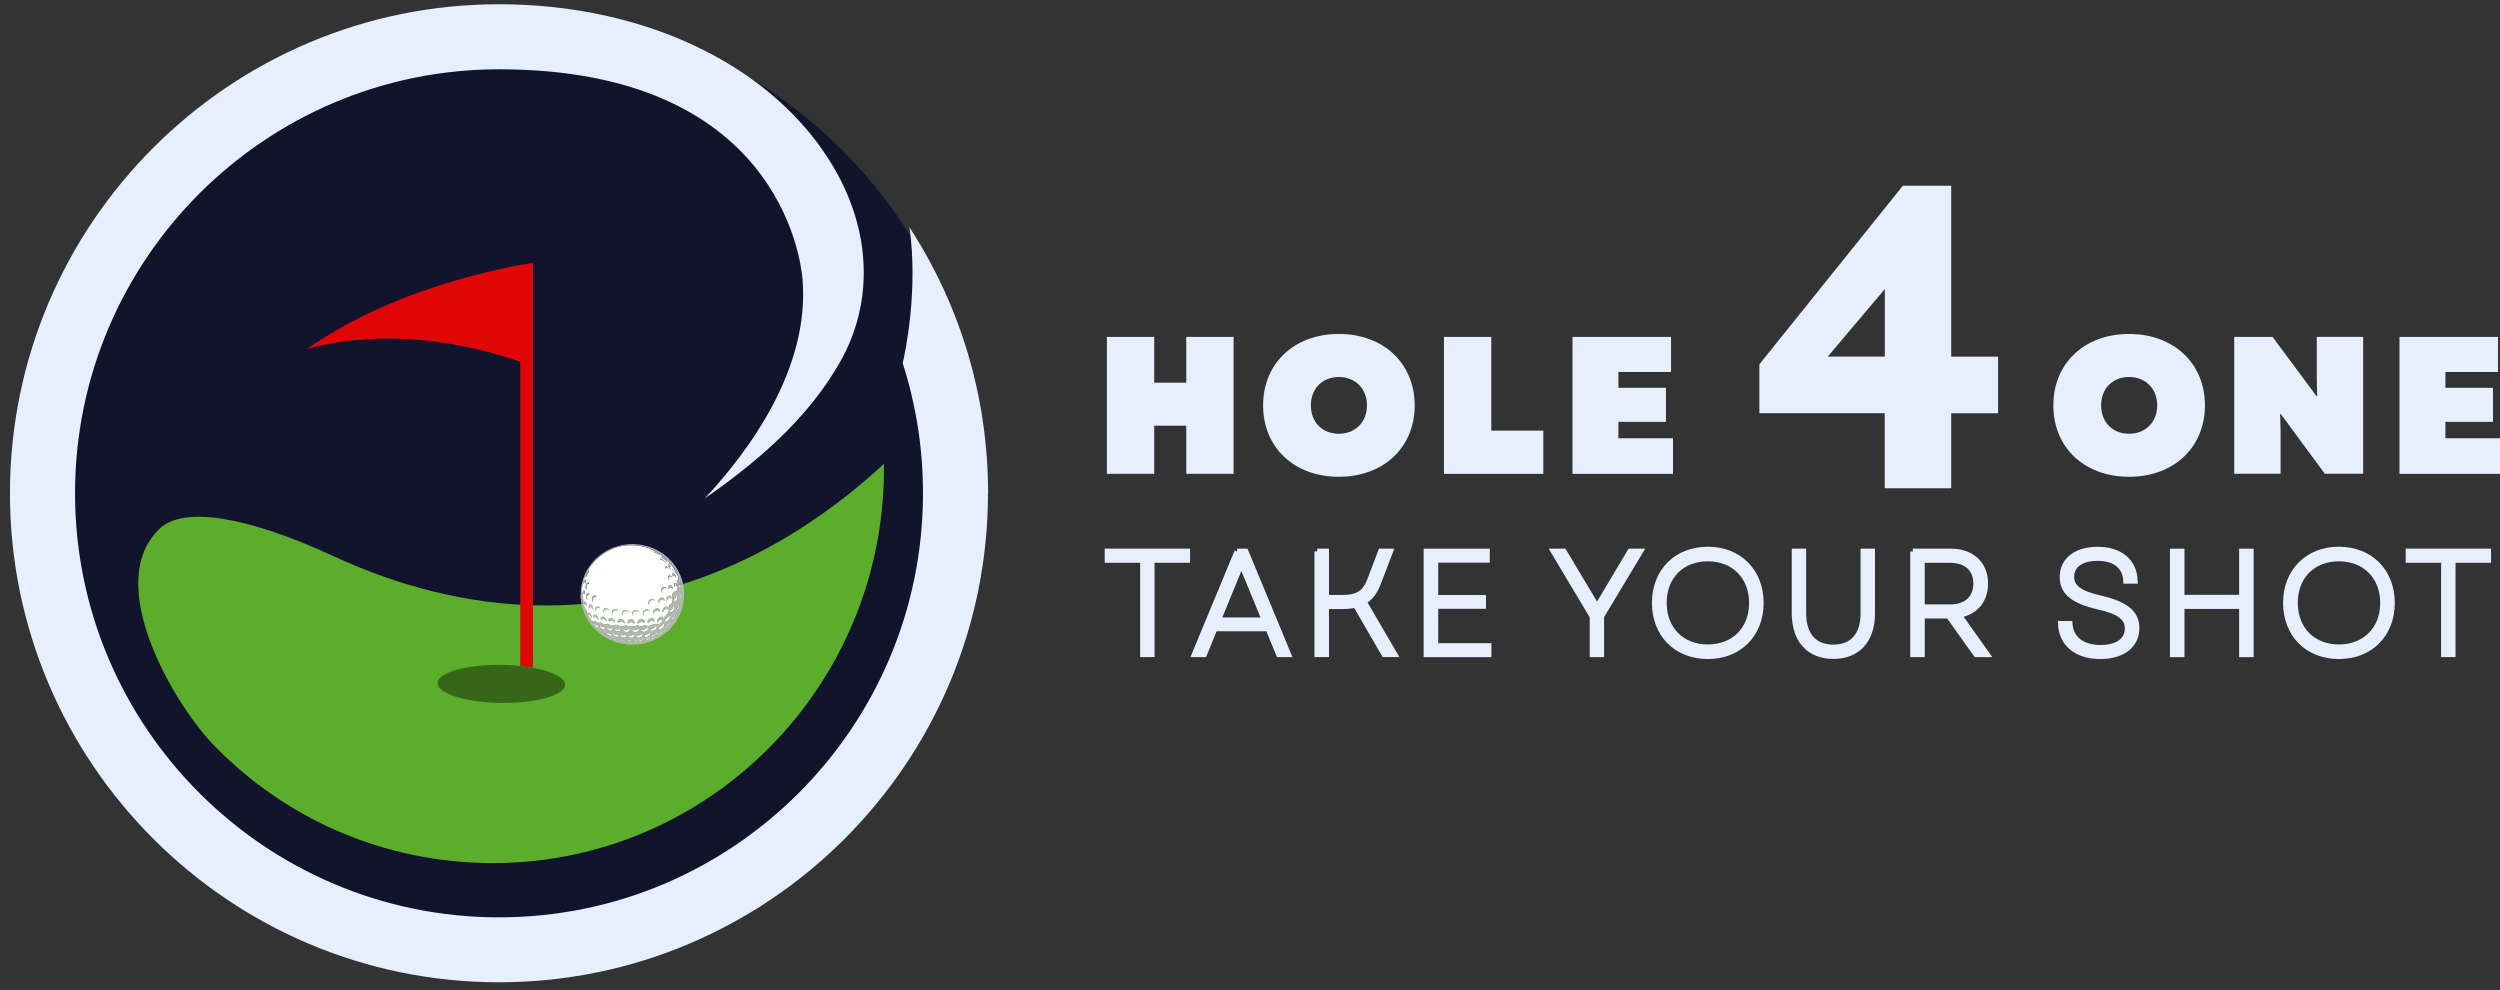
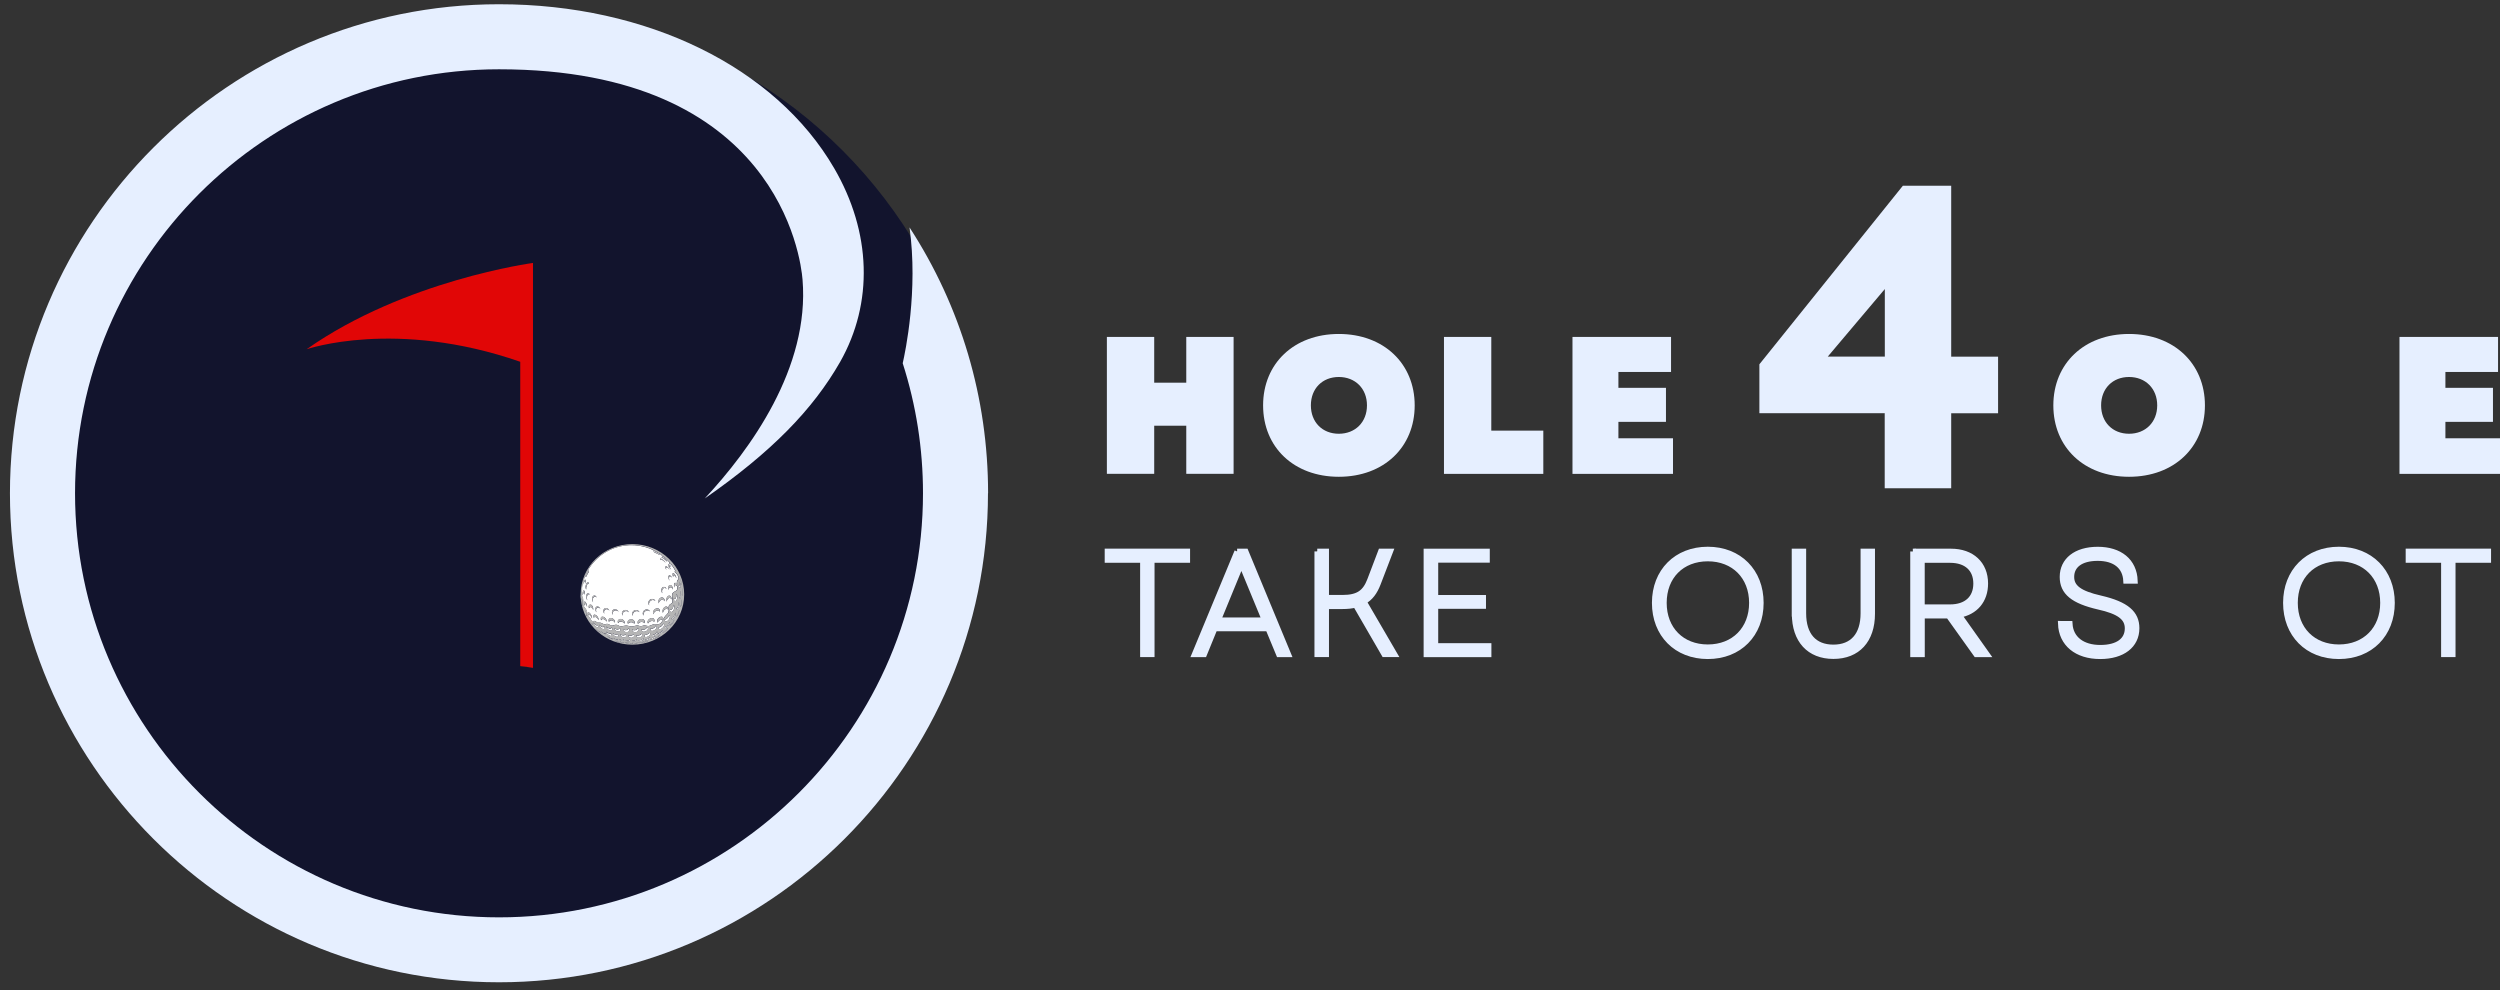
<svg xmlns="http://www.w3.org/2000/svg" id="Laag_2" viewBox="0 0 447.43 177.23">
  <rect x="0" y="0" width="447.43" height="177.23" fill="#333333" stroke="none" />
  <defs>
    <style>.cls-1{fill:#5bad2b;}.cls-2{fill:#fff;}.cls-3{clip-path:url(#clippath-1);}.cls-4{fill:#366617;}.cls-5{fill:#12142d;}.cls-6{clip-path:url(#clippath);}.cls-7{fill:none;}.cls-8{stroke:#e6efff;stroke-miterlimit:10;}.cls-8,.cls-9{fill:#e6efff;}.cls-10{fill:#b5b5b5;}.cls-11{fill:#e10606;}</style>
    <clipPath id="clippath">
      <rect class="cls-7" x="104" y="96.8" width="18.45" height="18.58" />
    </clipPath>
    <clipPath id="clippath-1">
      <rect class="cls-7" x="103.86" y="96.8" width="18.59" height="18.58" />
    </clipPath>
  </defs>
  <g id="Laag_1-2">
    <g>
      <circle class="cls-5" cx="89.3" cy="88.28" r="86.86" />
-       <path class="cls-1" d="M158.2,83.01c0,.29,.01,.58,.01,.87,0,6.48-.87,12.76-2.49,18.72-1.94,7.13-4.96,13.81-8.87,19.84-12.5,19.28-34.1,32.03-58.65,32.03-19.69,0-37.54-8.14-50.2-21.38-6.58-6.89-19.82-28.66-9.39-38.51,4.18-3.95,15.35-2.31,31.09,4.96,34.08,15.75,61.77,7.5,78.99-2.2,8.11-4.57,14.67-9.82,19.51-14.33" />
      <rect class="cls-7" width="177.23" height="177.23" />
      <path class="cls-9" d="M176.82,88.28c0,48.25-39.27,87.52-87.52,87.52S1.78,136.53,1.78,88.28,41.05,.76,89.3,.76c26.49,0,49.47,11.25,59.99,29.34,6.68,11.47,7.05,24.12,1.07,34.67-4.9,8.58-12.36,16.19-24.23,24.44,8.14-8.73,18.81-23.4,17.5-39.18-.3-3.85-4.55-37.63-54.33-37.63C47.45,12.4,13.43,46.44,13.43,88.28s34.02,75.9,75.88,75.9,75.88-34.04,75.88-75.9c0-7.94-1.22-15.76-3.63-23.27,.46-2,2.79-13.04,1.22-24.31,9.21,14.17,14.06,30.52,14.06,47.58Z" />
      <g>
        <path class="cls-11" d="M95.39,47.06s-22.92,3.06-40.52,15.45c0,0,15.9-5.53,38.24,2.24v54.46c.8,.08,1.57,.19,2.28,.32V47.06Z" />
-         <path class="cls-4" d="M95.39,119.53h0c-.7-.12-1.47-.23-2.28-.31v-.02c-1.06-.11-2.17-.19-3.34-.21-6.3-.08-11.43,1.38-11.45,3.26-.02,1.88,5.07,3.47,11.36,3.55,6.3,.08,11.43-1.38,11.46-3.26,.02-1.27-2.31-2.39-5.74-3.02Z" />
        <path class="cls-4" d="M95.39,119.55h0c-.72-.15-1.48-.25-2.28-.34v.02c.81,.08,1.58,.19,2.28,.32Z" />
      </g>
      <g>
        <g class="cls-6">
          <path class="cls-2" d="M105.88,111.09c.19,.15,.48-.05,.69,.09,.36,.22,.19,.3,.63,.26,.38-.03,.45,.09,.77,.23,.31,.13,.44-.04,.74-.02,.27,.02,.45,.24,.68,.3,.3,.07,.52-.12,.81-.14,.27-.02,.4,.12,.62,.21,.55,.21,1.02-.2,1.57-.02,.65,.21,.89,.09,1.51-.05,.31-.07,.34,.04,.61,.1s.42-.04,.67-.1c.28-.05,.4,.02,.65,.07,.58,.14,.96-.44,1.52-.31,.72,.15,1.02-.24,1.28-.73-.07-.06-.18-.1-.33-.07-.28,.07-.48,.24-.61,.51-.02-.02-.04-.05-.06-.08-.15-.29,.15-.85,.64-.96,.41-.06,.48,.27,.39,.52,0,.02,0,.02-.02,.04,.07-.13,.15-.27,.22-.41,.33-.6,.87-.66,.81-1.45-.02-.33-.09-.63,.19-.88,.28-.23,.45-.14,.49-.58,.03-.46-.25-1.02,.02-1.46,.16-.27,.48-.28,.68-.48,.05-.05,.09-.1,.12-.18,.06-.15,.07-.29,.06-.45-.1-.21-.24-.39-.4-.32-.1,.08-.15,.24-.15,.42-.1-.31-.1-.7,.08-.83,.16-.07,.31,.12,.4,.35-.04-.25-.06-.49,.03-.73,.06-.17,.18-.19,.23-.34,.02-.06,.02-.14,.02-.21-.06-.15-.11-.28-.17-.43-.15-.28-.36-.53-.42-.44,0,.02,0,.06,0,.08-.07-.18-.12-.34-.1-.41,.04-.05,.11,0,.19,.1-.25-.48-.56-.94-.9-1.37-.07-.06-.13-.07-.14-.04,0,.06,.1,.22,.22,.38-.2-.23-.39-.5-.39-.6,0-.03,.05-.02,.11,.02-.17-.19-.36-.39-.54-.56-.18-.18-.36-.34-.56-.5-.07-.03-.11-.05-.11-.02,.02,.05,.11,.14,.24,.25-.23-.19-.46-.39-.49-.45,0-.02,.03-.02,.09,0-.17-.12-.33-.24-.5-.35-.08,0-.49-.2-.8-.37,.29,.14,.62,.28,.65,.29-.13-.08-.26-.15-.4-.23-.18-.09-.37-.17-.56-.25h-.04v-.02s.18,.03,.34,.1c-1.11-.56-2.28-.89-3.53-.98-1.24-.09-2.45,.07-3.63,.48-1.49,.55-2.76,1.41-3.79,2.6s-1.7,2.54-2,4.07c-.03,.16-.06,.32-.07,.48,.02,.21,.02,.41,0,.61,0-.1,0-.19-.02-.27h0c-.02,.22-.03,.45-.03,.68,0,.12,0,.24,0,.36,.55,.61,0,1.61,.61,2.23,.46,.48,.31,1.24,.83,1.69,.19,.16,.19,.45,.32,.57Zm1.25-.1c-.1-.23-.28-.47-.53-.56-.04-.02-.09-.02-.13-.02-.1,.02-.16,.08-.18,.18-.13-.28-.11-.56,.11-.59,.04,0,.08,0,.12,.02,.35,.12,.56,.52,.61,.77,.02,.06,.02,.13,0,.2Zm10,.19s-.03,.07-.05,.11c-.08-.1-.23-.17-.45-.15-.32,.06-.54,.24-.64,.44-.02-.02-.04-.04-.05-.06-.15-.29,.09-.8,.66-.89,.48-.04,.59,.3,.52,.55Zm.98-1.7v.02c-.09-.15-.24-.24-.49-.22-.36,.07-.58,.29-.65,.65-.22-.35,.03-.95,.58-1.06,.47-.05,.61,.33,.56,.61Zm.33-2.14c-.32,.08-.5,.36-.53,.65-.18-.37-.02-.94,.46-1.06,.44-.06,.61,.36,.6,.63,0,.02,0,.05,0,.06-.08-.18-.25-.31-.52-.28Zm.11-1.17c-.29-.33-.26-.99,.19-1.13,.28-.05,.48,.15,.57,.37-.11-.13-.26-.21-.45-.18-.37,.11-.45,.59-.31,.94Zm1.04,2.96c-.07-.12-.19-.19-.38-.16-.31,.1-.52,.41-.56,.71-.2-.32,.02-.98,.49-1.12,.38-.06,.49,.29,.45,.57Zm.6-1.85c-.07-.17-.22-.3-.44-.25-.26,.09-.4,.37-.41,.66-.16-.36-.04-.94,.35-1.08,.35-.07,.5,.31,.51,.61,0,.02,0,.04,0,.06Zm.25-1.76c-.09-.23-.27-.46-.51-.4-.18,.08-.25,.27-.26,.49-.13-.33-.09-.78,.19-.9,.3-.08,.51,.28,.56,.56,.02,.08,.02,.16,.02,.24Zm-.02-2.93c.14-.08,.38,.19,.52,.48,.06,.14,.11,.27,.13,.42-.14-.29-.37-.55-.51-.47-.06,.05-.06,.14-.06,.25-.13-.27-.19-.57-.08-.69Zm-.56,.58c-.2,.12-.16,.49,0,.79-.23-.31-.36-.84-.11-.98,.22-.06,.44,.19,.56,.44-.13-.17-.29-.29-.44-.24Zm-.28-2.15c.1-.07,.4,.19,.57,.42,0,0,0,.02,.02,.02-.13-.1-.25-.18-.31-.13-.06,.1,.1,.38,.28,.62-.27-.23-.65-.77-.56-.93Zm.19,.8s.06,.1,.09,.15c-.16-.22-.44-.48-.61-.41-.1,.07-.06,.27,.06,.48-.19-.27-.31-.57-.18-.67,.19-.07,.49,.23,.65,.45Zm-1.37-2.13c.06-.06,.37,.12,.62,.33,.27,.22,.44,.47,.39,.51-.11-.11-.23-.23-.35-.32-.27-.23-.53-.4-.56-.36-.06-.07-.1-.13-.1-.16Zm-.26,.3v-.02c.11-.06,.45,.15,.69,.37,.12,.1,.22,.23,.29,.38-.06-.06-.11-.13-.18-.19-.23-.22-.56-.43-.67-.37l-.02,.02s0,.06,0,.08c-.1-.12-.15-.23-.12-.27Zm-1.12-1.28c.15,.08,.71,.39,.98,.5,.08,.06,.11,.12,.08,.13-.02,0-.04,0-.06-.02-.1-.07-.21-.14-.32-.19-.15-.08-.31-.15-.48-.21-.16-.1-.28-.19-.29-.22,0-.02,.04,0,.1,0Zm-.35,8.48c.33-.02,.54,.15,.63,.38-.12-.12-.29-.2-.52-.19-.23,.04-.4,.15-.52,.36-.12,.19-.14,.4-.06,.61h0c-.33-.38-.15-1.07,.46-1.16Zm-.95,1.88c.35,0,.53,.17,.61,.37-.1-.11-.26-.19-.48-.18-.55,.07-.77,.56-.65,.9-.02-.02-.04-.03-.06-.06-.23-.33-.04-.96,.58-1.04Zm-.34,2.3c0,.06-.03,.11-.06,.17-.09-.13-.25-.23-.52-.23-.3,.03-.5,.18-.6,.35,0,0-.02-.02-.02-.03-.18-.29,.02-.79,.61-.85,.5,0,.65,.34,.6,.58h0Zm-1.55-2.19c.35,0,.54,.19,.62,.4-.11-.12-.27-.21-.5-.21-.52,.03-.78,.49-.65,.86-.02-.02-.02-.03-.04-.05-.27-.38-.03-.96,.56-1Zm-.24,2.28c-.02,.06-.03,.13-.07,.19-.09-.15-.27-.27-.56-.29-.27,0-.46,.13-.56,.29-.21-.34,.02-.78,.56-.81,.49,.02,.67,.38,.64,.62Zm-1.64-2.29c.34,.02,.53,.22,.62,.43-.13-.15-.3-.23-.5-.23-.52,0-.75,.46-.6,.83,0,0,0,0,0,0-.34-.39-.13-1.01,.48-1.02Zm-.15,2.27c0,.06-.02,.12-.05,.18-.1-.17-.28-.33-.59-.36-.27,0-.44,.11-.52,.27-.19-.33,0-.75,.5-.74,.48,.06,.68,.42,.66,.66Zm-1.73-2.39h.06c.28,.04,.48,.19,.58,.45-.12-.15-.27-.23-.47-.26h-.06c-.43,0-.64,.44-.48,.81-.35-.4-.15-1.01,.36-1.01Zm-.66,1.57c.45,.08,.66,.45,.67,.69,0,.05,0,.09-.02,.14-.12-.23-.31-.37-.58-.41-.04,0-.08,0-.12,0-.2,.02-.32,.14-.36,.29-.18-.32-.06-.68,.3-.7h.11Zm-.94-1.78s.04,0,.06,0c.27,.06,.44,.21,.54,.45-.1-.14-.24-.22-.42-.26-.02,0-.04,0-.06,0-.41-.02-.58,.43-.41,.82-.35-.42-.19-1.03,.29-1.02Zm-.69,1.54s.1,0,.15,0c.41,.1,.63,.49,.65,.73,0,.06,0,.11,0,.17-.1-.2-.29-.41-.57-.48-.06,0-.1,0-.15,0-.15,.02-.23,.1-.25,.23-.15-.3-.09-.61,.19-.65Zm-.87-1.85s.06,0,.1,.02c.22,.06,.36,.23,.45,.42-.08-.11-.19-.19-.33-.23-.03,0-.06,0-.1,0-.35,0-.45,.46-.27,.85-.33-.41-.26-1.03,.15-1.04Zm-.48-1.94h.04c.16,.06,.26,.19,.32,.35-.06-.06-.12-.11-.2-.15h-.05c-.38-.06-.58,.55-.38,1-.02-.02-.02-.03-.04-.05-.32-.45-.12-1.22,.31-1.15Zm-.51,1.73c.18,.17,.27,.51,.26,.74,0,.03,0,.07-.02,.1-.04-.15-.1-.28-.21-.4-.13-.12-.37-.16-.48,0-.03,.03-.05,.07-.06,.11-.06-.2-.08-.42,.03-.56s.36-.11,.48,0Zm-.98-2.83s-.06-.04-.07-.07c-.22-.39,.1-1.32,.42-1.2l.02,.02c.06,.05,.1,.11,.11,.19h-.02c-.28-.11-.57,.65-.46,1.07Zm.46-3.4l.02,.02c.02,.06-.02,.18-.06,.3-.16,.23-.29,.47-.39,.73-.09,.11-.15,.16-.18,.1-.07-.19,.47-1.2,.61-1.15Zm-.65,1.65l.02,.02c.08,.14,.02,.51-.06,.77,.02-.16,.02-.31-.02-.39l-.03-.02c-.1-.02-.22,.22-.31,.5,.06-.4,.26-.92,.4-.89Zm-.47,2.91c-.05-.43,.04-1.02,.23-.98l.04,.02c.15,.15,.17,.56,.15,.84-.02-.16-.06-.31-.14-.39l-.05-.02c-.11-.02-.2,.23-.23,.52Zm.52,1.45s-.05-.02-.08-.02c-.1,0-.15,.17-.14,.38-.1-.36-.1-.77,.07-.8,.02,0,.05,0,.07,.02,.22,.16,.35,.62,.36,.9v.04c-.06-.21-.16-.42-.29-.52Zm.33-.66s-.03-.03-.04-.05c-.3-.41-.18-1.26,.18-1.23l.07,.02c.1,.06,.17,.15,.21,.27-.02-.03-.06-.06-.09-.07l-.07-.02c-.32-.02-.45,.65-.26,1.09Zm.36,2.61s-.07-.02-.11-.02c-.05,.02-.07,.06-.08,.1-.09-.25-.11-.48,0-.52,.04,0,.08,0,.12,.02,.27,.15,.47,.56,.53,.8,.02,.09,.03,.18,.02,.27-.09-.23-.27-.53-.48-.65Zm15.91-5.41c.05,.09,.1,.15,.14,.17,.15,.06,.18-.31,.06-.73,.06,.11,.1,.23,.14,.35,.12,.43,.09,.81-.06,.75-.1-.04-.21-.27-.28-.53Zm-.68,2.91c-.1-.07-.15-.23-.19-.4,.02,.02,.03,.02,.05,.04,.24,.19,.51-.21,.49-.73,0-.05,0-.09,0-.14,.1,.12,.15,.32,.15,.5,0,.52-.26,.92-.5,.73Zm-.77,1.9c-.06-.1-.08-.2-.07-.31,.22,.15,.58-.19,.66-.69,0-.06,.02-.12,.02-.19,.13,.1,.16,.35,.12,.55-.09,.54-.52,.91-.73,.63Zm-.1,1.16c-.19,.51-.71,.82-.86,.52-.03-.09-.04-.17-.02-.26,.21,.06,.58-.23,.73-.63,.02-.05,.03-.1,.04-.15,.18,.05,.18,.3,.1,.51Zm-12.96,1.69c-.32-.12-.72-.68-.71-.91,.15,.23,.37,.47,.57,.54,.1,.05,.17,0,.17-.09,.03,.05,.06,.1,.08,.15,.11,.24,.06,.37-.11,.31Zm1.32,0c.1,.29-.08,.41-.37,.27-.34-.17-.59-.54-.58-.76,.11,.17,.26,.3,.44,.39,.24,.12,.4,.06,.4-.11,.05,.06,.09,.14,.12,.22Zm1.26-.03c.06,.08,.1,.17,.13,.27,.07,.35-.27,.45-.65,.22-.27-.17-.4-.42-.4-.6,.07,.09,.16,.17,.26,.23,.34,.22,.65,.15,.66-.11Zm-.27,1.52c-.4-.14-.75-.54-.65-.69,.15,.15,.31,.26,.51,.32,.15,.06,.25,.04,.29-.02,.04,.05,.08,.1,.11,.17,.11,.21,0,.31-.27,.23Zm.94-.95c-.16-.14-.23-.3-.21-.44l.07,.07c.36,.31,.86,.25,.9-.1,.08,.09,.13,.19,.15,.31,.02,.4-.52,.48-.9,.15Zm1.46,.06c-.08-.1-.11-.2-.1-.32,.32,.34,.95,.25,1.01-.15,.1,.09,.15,.21,.15,.34-.04,.44-.74,.53-1.06,.14Zm1.61,.04c-.06-.08-.07-.18-.06-.27,.31,.27,.92,.12,1.02-.28v-.02c.13,.1,.17,.23,.14,.38-.1,.44-.83,.57-1.1,.19Zm2.61-.71c.15,.1,.2,.23,.13,.4s-.2,.29-.37,.37h-.02c-.27,.13-.61,.1-.73-.11-.04-.08-.05-.16-.02-.24,.28,.18,.85,0,.99-.38,0-.02,0-.03,.02-.04Zm.61,.51c-.02-.07-.02-.15,0-.22,.26,.11,.73-.1,.92-.47,0-.02,.02-.04,.02-.06,.19,.06,.19,.27,.11,.43-.23,.47-.94,.69-1.07,.32Zm2.26-1.06c.24,0,.22,.25,.1,.44-.26,.45-.83,.72-.91,.41,0-.08,0-.16,.04-.23,.21,0,.55-.22,.73-.54,.02-.02,.03-.05,.04-.08Zm-8.98,1.67c.06,.06,.14,.11,.21,.15,.29,.16,.56,.15,.62,0,.06,.06,.11,.14,.14,.22,.08,.27-.25,.36-.61,.15-.28-.16-.42-.39-.36-.52Zm1.47,.55c-.13-.12-.16-.25-.12-.35,.3,.26,.76,.24,.84,0,.1,.07,.15,.16,.16,.27,0,.34-.56,.39-.88,.07Zm1.34,.04c-.06-.08-.07-.17-.03-.26,.27,.19,.73,.12,.84-.15,.14,.09,.18,.22,.16,.31-.08,.36-.73,.43-.97,.1Zm1.41,0c-.03-.07-.02-.15,.02-.22,.24,.1,.69,0,.82-.27,.17,.07,.22,.21,.15,.35-.16,.36-.85,.46-.99,.15h0Zm2.4-.3c-.25,.37-.94,.52-.99,.21,0-.07,.02-.15,.06-.2,.23,.03,.61-.11,.79-.37,.22,.03,.26,.19,.15,.36Zm-11.97-5.54c0,.08,.02,.16,.02,.25,0,.1-.02,.16-.04,.17,0,0-.02,0-.02-.02-.03-.03-.05-.08-.06-.12,.02,0,.03-.04,.04-.1,0-.1,0-.22-.02-.32,0-.06,0-.11-.02-.18s-.02-.14-.04-.21c-.02-.13-.06-.26-.1-.39v-.02s0,0,0,0l.03,.02s.02,.02,.02,.04c.09,.19,.16,.61,.19,.86Zm.71,1.9c.03,.09,.05,.19,.06,.29,0,.07-.02,.1-.06,.07-.04-.03-.07-.07-.1-.12-.02-.03-.04-.06-.06-.1,0,.02,.02,.03,.03,.04,.02,.02,.03,.03,.06,.05,.05,.02,.06-.02,.06-.11,0-.09-.03-.17-.06-.25-.07-.22-.15-.42-.27-.61,.15,.19,.28,.53,.36,.75Zm16.54-2.87s-.07-.08-.09-.14c.15,.12,.3-.29,.27-.77,0-.15-.03-.28-.08-.42,.1,.08,.15,.34,.17,.56,.02,.48-.12,.89-.27,.77Zm-.56,1.96s-.05-.06-.06-.1c.15,.07,.4-.29,.46-.74,.02-.15,.02-.28,0-.43,.12,.06,.14,.34,.1,.56-.07,.48-.35,.88-.49,.71Zm-.23,1.12c-.17,.46-.54,.81-.65,.62-.02-.03-.02-.06-.02-.09,.15,.03,.44-.27,.58-.67,.05-.12,.07-.24,.07-.37,.14,.02,.1,.29,.02,.51Zm-14.68,1.57c.04,.11,.04,.17-.02,.16-.13-.04-.39-.37-.56-.65,.17,.24,.37,.48,.48,.52,.05,0,.06-.03,.03-.1-.02-.08-.06-.15-.1-.22-.02-.03-.04-.07-.06-.12,.06,.1,.12,.19,.15,.26,.03,.06,.06,.1,.08,.16Zm1.28,1.32c.09,.12,.12,.19,.08,.19-.15,0-.81-.61-.89-.81,.2,.26,.67,.68,.8,.67,.02,0,.02-.02,0-.06Zm.9,.24c.12,.18,.11,.27-.03,.25-.06-.02-.14-.04-.2-.08s-.13-.08-.19-.13c-.19-.15-.36-.32-.41-.45,.17,.22,.5,.48,.73,.52,.1,.02,.14-.04,.08-.15,0,.02,.02,.03,.03,.04Zm1.27,.98s.14,.15,.05,.16c-.18,0-.92-.42-.9-.57,.2,.19,.67,.44,.81,.44,.03,0,.04-.02,.04-.02Zm.86,.32c-.18-.03-.35-.1-.49-.21-.13-.09-.22-.19-.23-.25,.18,.17,.39,.27,.63,.32,.15,.02,.19-.02,.17-.09,.02,.02,.03,.03,.05,.06,.05,.06,.06,.13,0,.16-.04,.02-.09,.02-.14,0Zm7.13-1.56c.14,.04,.09,.19,0,.31l-.03,.04c-.28,.34-.84,.55-.89,.32,0-.02,0-.03,0-.05,.18,.04,.57-.14,.79-.41l.03-.04s.06-.1,.08-.17Zm2.19-1.32s-.02,.04-.03,.06c-.25,.41-.69,.71-.75,.5,0-.02,0-.05,0-.06,.15,0,.48-.25,.67-.57,.02-.02,.02-.04,.03-.06,.05-.08,.08-.16,.09-.25,.15,0,.09,.23,0,.39Zm-1.15,1.24l-.07,.1s-.03,.04-.05,.06c-.22,.23-.56,.45-.7,.45-.05,0-.07-.02-.08-.06,0-.02,0-.06,.02-.08,.16-.02,.47-.23,.67-.45,.04-.05,.08-.1,.12-.16,0-.02,.02-.04,.03-.06,.17,0,.08,.17,.06,.2Zm-7.09,1.44s.06,.08,.08,.12c.08,.2-.23,.25-.55,.09-.18-.08-.28-.19-.3-.27,.06,.06,.13,.1,.21,.14,.31,.16,.61,.12,.56-.06h0Zm.4,.08c.23,.22,.74,.19,.76-.05,0-.02,0-.02,0-.04,.06,.05,.09,.1,.09,.18,0,.25-.56,.27-.78,.02-.03-.02-.05-.06-.06-.1Zm1.19,.11v-.02c.19,.14,.64,.08,.75-.15,0-.02,.02-.05,.02-.08,.08,.06,.1,.15,.07,.22-.14,.28-.75,.31-.84,.05h0Zm1.18-.02s0-.02,0-.02c.18,.07,.58-.04,.74-.23,.03-.03,.05-.06,.06-.1,.11,.05,.11,.15,.03,.24-.21,.24-.82,.36-.84,.11Zm2.03-.36s-.06,.06-.08,.09h-.02c-.23,.21-.68,.36-.77,.26-.02-.02-.02-.03-.02-.06,0-.02,0-.03,.02-.05,.17,0,.52-.12,.71-.29,.02-.02,.06-.06,.08-.09,0,0,.02-.02,.02-.04,.14,.02,.11,.12,.06,.19h0Zm.85-.13c-.27,.21-.75,.41-.74,.3,0-.03,.04-.08,.1-.14,.2-.07,.39-.17,.56-.3,.03-.02,.05-.03,.07-.05l.07-.07h0s.05,0,.07,0c.1,0,.06,.06,.04,.1-.05,.07-.1,.13-.18,.18h0Zm4.62-10.3c-.04-.14-.09-.27-.15-.4,.08,.15,.14,.31,.19,.48,.09,.27,.19,.69,.15,.76-.02,0-.04-.05-.08-.12,.02,.02,.03,.04,.04,.04,.04-.06-.06-.48-.15-.76Zm.3,2.79s-.03-.05-.03-.07c.06,.04,.1-.36,.06-.8,0-.15-.03-.3-.07-.44,0,0,0-.02,0-.03,.02,0,.03,.04,.06,.11,.03,.15,.06,.3,.06,.44,.04,.45,0,.86-.07,.79Zm-.05,.99s0,.14-.02,.25c-.07,.46-.23,.86-.3,.75,0-.02-.02-.04-.02-.06,.07,.02,.21-.35,.27-.77,.02-.11,.02-.2,.03-.25,0-.08,0-.16-.02-.23,.06,.02,.06,.26,.06,.31Zm-.51,1.79c-.02,.11-.06,.23-.1,.33-.15,.41-.4,.77-.46,.69,0-.02-.02-.05-.02-.07,.09,0,.3-.33,.44-.69,.04-.1,.07-.22,.1-.33,0-.03,0-.07,0-.1,.06,0,.04,.11,.03,.19Zm-10.55,5.61c-.09,.04-.76-.21-.86-.31,0,0-.02-.02,0-.02,0,0,.02-.02,.03-.02,.08,.05,.17,.09,.27,.13,.15,.06,.29,.1,.44,.14,.12,.06,.12,.07,.13,.07h0Zm9.63-3.9c-.04,.1-.09,.19-.15,.29-.24,.38-.57,.69-.6,.57,0-.02,0-.03,0-.06,.1-.02,.36-.29,.56-.6,.06-.1,.1-.19,.15-.29,0-.02,.02-.06,.02-.08,.06,0,.04,.09,.02,.16Zm-1.15,1.41c-.03,.06-.08,.13-.14,.19-.02,.03-.06,.06-.08,.1-.22,.22-.48,.43-.61,.48-.04,.02-.06,.02-.06,0s0-.05,.02-.07c.13-.06,.4-.26,.6-.48,.09-.09,.17-.19,.23-.29,.04,0,.08,0,.04,.08Zm-7.84,2.53s.02,.05-.02,.06c-.12,0-.44-.08-.61-.17-.09-.04-.14-.09-.11-.12,.15,.1,.53,.23,.67,.21,0,0,.02,0,.02,0,.02,.02,.02,.02,.04,.03Zm.8,.03s0,.04,0,.06c-.06,.06-.32,.02-.49-.05-.11-.04-.17-.1-.15-.15,.03,.03,.07,.06,.11,.07,.19,.07,.48,.1,.51,.02,.02,.02,.02,.03,.03,.05Zm.88,0s-.05,.06-.08,.06c-.15,.06-.3,.06-.45,0-.04,0-.07-.04-.1-.08v-.03c.13,.1,.52,.1,.59-.02v-.02s.06,.07,.04,.1Zm.91-.06l-.03,.03s-.05,.02-.07,.04c-.17,.07-.46,.11-.53,.04-.02,0-.02-.02-.02-.04,0,0,0-.02,0-.02,.12,.05,.44,0,.58-.1l.02-.03,.02-.02c.06,.02,.06,.06,.03,.1Zm.94-.14s-.03,.02-.05,.04c-.02,.02-.04,.02-.06,.04-.23,.1-.68,.2-.65,.11l.02-.02s0-.02,.02-.02c.2-.02,.39-.06,.56-.15,.03-.02,.07-.04,.1-.07,.1,0,.06,.06,.05,.07Zm.87-.19s-.08,.07-.23,.14c-.24,.1-.59,.19-.64,.19h0c.06-.06,.14-.1,.22-.14,.1-.03,.22-.06,.32-.1,.02,0,.04-.02,.06-.02,.05-.02,.09-.04,.14-.06h.03s.06-.02,.09-.02c.02,0,.02,.02,.02,.02Zm2.11-1.05h0s-.1,.12-.27,.25c-.29,.2-.71,.41-.69,.35,.02-.03,.05-.06,.08-.09,0,0,.02-.02,.04-.03,.18-.09,.36-.19,.52-.31,.08-.06,.15-.11,.22-.18,0,0,.02,0,.02,0,.03-.02,.1-.03,.08,.02Z" />
        </g>
        <g class="cls-3">
          <path class="cls-10" d="M113.18,97.38c-5.12,0-9.26,4.03-9.26,9v.05c-.06,.23-.02,.54,.04,.84,.46,4.55,4.41,8.11,9.22,8.11,5.12,0,9.27-4.03,9.27-9s-4.15-9-9.27-9Zm-8.3,12.71s.02,.03,.03,.04c.02,.02,.03,.03,.05,.04,.06,.03,.07,0,.06-.1-.02-.09-.03-.17-.06-.26-.07-.21-.16-.41-.27-.61,.15,.19,.28,.53,.36,.74,.03,.1,.05,.19,.06,.29,0,.07-.02,.1-.06,.07-.04-.03-.07-.06-.1-.11-.02-.03-.05-.06-.06-.1Zm-.58-1.63s-.05-.08-.06-.12c.02,0,.03-.04,.04-.1,0-.11,0-.22-.02-.33,0-.05,0-.1-.02-.17s-.02-.14-.04-.21c-.02-.13-.06-.26-.1-.39v-.02s0,0,0,0l.03,.02s.02,.02,.02,.04c.09,.19,.16,.61,.19,.86,0,.08,.02,.16,.02,.25,0,.1-.02,.16-.04,.17,0,0-.02,0-.02-.02Zm1.66,2.97s-.04-.07-.06-.11c.06,.09,.12,.19,.15,.25,.03,.06,.06,.1,.08,.16,.04,.11,.04,.17-.02,.16-.13-.04-.39-.37-.56-.65,.17,.24,.37,.48,.48,.52,.05,0,.06-.03,.03-.1s-.06-.15-.1-.22Zm1.52,1.44c.17,.22,.5,.48,.73,.52,.11,.02,.14-.04,.08-.15,0,.02,.02,.03,.03,.04,.12,.18,.11,.27-.02,.25-.07-.02-.15-.04-.21-.08s-.13-.08-.19-.13c-.19-.15-.36-.32-.42-.45Zm-.23-1.1c.11,.17,.26,.3,.44,.39,.24,.12,.4,.06,.4-.11,.05,.06,.09,.14,.12,.22,.1,.29-.08,.41-.37,.27-.34-.17-.59-.54-.58-.76Zm1.29,1.28c.15,.15,.31,.26,.51,.32,.15,.06,.25,.04,.29-.02,.04,.05,.08,.1,.11,.17,.11,.21,0,.31-.27,.23-.4-.14-.75-.54-.65-.69Zm0-.94c.07,.09,.16,.17,.26,.23,.34,.22,.65,.15,.66-.11,.06,.08,.1,.17,.13,.27,.07,.35-.27,.45-.65,.22-.26-.17-.4-.42-.4-.6Zm9.17,1.4s0-.06,.02-.09c.16-.02,.47-.23,.67-.45,.05-.05,.09-.1,.12-.15,0-.02,.02-.05,.03-.07,.17,0,.08,.17,.06,.21l-.07,.1s-.03,.03-.05,.06c-.22,.23-.55,.45-.7,.46-.05,0-.07-.02-.08-.06Zm.94-1.79s.02-.06,.04-.09c.23,0,.21,.25,.1,.45-.26,.45-.83,.71-.9,.4-.02-.08,0-.16,.03-.23,.21,0,.55-.22,.73-.53h0Zm2.42-5.31s0-.09,0-.14c.1,.11,.15,.32,.15,.5,.02,.52-.26,.92-.5,.73-.09-.07-.15-.23-.18-.4,0,.02,.02,.02,.04,.04,.23,.19,.51-.21,.49-.73Zm1.07-.69c0-.15-.03-.3-.06-.44,0,0,0-.02-.02-.03,.02,0,.03,.04,.06,.11,.03,.15,.06,.3,.06,.44,.04,.45,0,.86-.06,.79-.02-.02-.03-.05-.04-.07,.06,.04,.1-.36,.06-.8Zm-.59,3.66c-.02,.11-.06,.22-.1,.33-.15,.41-.4,.77-.46,.68,0-.02-.02-.04,0-.06,.09,0,.29-.33,.43-.69,.04-.11,.07-.22,.1-.33,0-.03,0-.07,0-.1,.06,0,.04,.11,.03,.19Zm-.91,1.7c-.03,.1-.09,.19-.15,.29-.23,.38-.56,.69-.6,.57v-.06c.1-.02,.36-.29,.56-.6,.06-.1,.1-.19,.15-.29,.02-.02,.02-.06,.02-.08,.06,0,.04,.09,.02,.16Zm-1.14,1.41c-.04,.06-.09,.13-.14,.19-.03,.03-.06,.06-.09,.1-.21,.22-.48,.43-.61,.48-.04,.02-.06,.02-.06,0s.02-.05,.03-.07c.12-.06,.39-.26,.6-.48,.09-.09,.16-.19,.22-.29,.04,0,.08,0,.04,.08h0Zm-3.45,2.18s-.08,.07-.23,.14c-.25,.1-.6,.19-.65,.19h0c.06-.06,.14-.1,.22-.14,.1-.03,.22-.06,.32-.1,.02,0,.04-.02,.06-.02,.05-.02,.09-.04,.14-.06h.03s.06-.02,.1-.02c0,0,.02,.02,0,.02Zm-1.62,.39s0-.02,.02-.02l.02-.02c.19-.02,.38-.06,.56-.15,.04-.02,.07-.04,.1-.07,.1,0,.06,.06,.05,.07-.02,.02-.03,.02-.05,.04s-.04,.02-.06,.04c-.23,.1-.68,.2-.65,.11h0Zm-1.98,.06c-.06,.06-.32,.02-.49-.05-.11-.04-.17-.1-.15-.15,.03,.03,.07,.06,.11,.07,.19,.07,.48,.1,.51,.02,.02,.02,.02,.03,.03,.05,.02,.02,0,.04,0,.06Zm-.81-.03c-.12,0-.44-.08-.61-.17-.09-.04-.14-.09-.11-.12,.15,.1,.53,.23,.67,.21,0,0,.02,0,.02,0,0,.02,.02,.02,.03,.03,.02,.02,.03,.05,0,.06Zm-.1-.69s.06,.07,.08,.12c.08,.19-.23,.24-.55,.09-.18-.09-.28-.19-.3-.28,.06,.06,.13,.1,.21,.15,.31,.15,.61,.11,.56-.07Zm1.15,0c.06,.05,.09,.1,.09,.18,0,.25-.56,.27-.78,.02-.03-.03-.05-.07-.06-.11,.23,.22,.74,.19,.76-.05,0,0,0-.02,0-.04Zm.44,.18c.19,.14,.64,.08,.75-.15,0-.02,.02-.05,.02-.07,.08,.06,.1,.14,.07,.21-.14,.27-.75,.31-.84,.04v-.02Zm1.18,.02s0-.02,0-.02c.18,.07,.58-.04,.74-.23,.02-.03,.05-.06,.06-.1,.11,.05,.11,.15,.03,.24-.21,.24-.82,.36-.84,.11Zm2.88-.36s.05-.06,.08-.09c.02,0,.03-.02,.04-.03,.19-.09,.36-.19,.52-.31,.08-.06,.16-.12,.23-.19,0,0,.02,0,.02,0,.03,0,.1-.03,.08,.02h0s-.1,.13-.27,.26c-.29,.2-.71,.41-.69,.35Zm1.81-1.96s0-.05,0-.06c.15,0,.48-.25,.67-.57,.02-.02,.02-.04,.03-.06,.05-.08,.08-.16,.09-.25,.15,0,.09,.23,0,.39,0,.02-.02,.04-.03,.06-.25,.41-.69,.71-.75,.5Zm1.81-2.62c.14,.03,.1,.3,.02,.52-.17,.46-.54,.81-.65,.61-.02-.02-.02-.05-.02-.08,.15,.03,.44-.27,.59-.67,.05-.12,.07-.24,.06-.38Zm.99-3.47c0-.15-.03-.28-.08-.42,.1,.08,.15,.34,.17,.56,.02,.48-.12,.89-.27,.77-.04-.04-.07-.08-.09-.14,.15,.12,.3-.29,.27-.77Zm.19,1.59c.02-.11,.02-.2,.03-.25,0-.08,0-.16-.02-.23,.06,.02,.06,.25,.06,.31,0,.06,0,.14-.02,.25-.07,.46-.23,.86-.3,.75,0-.02-.02-.04-.02-.06,.07,.02,.21-.35,.27-.77Zm-.18-3.95c-.04-.14-.09-.27-.15-.4,.08,.15,.14,.31,.19,.48,.09,.27,.19,.69,.15,.75-.02,0-.04-.04-.08-.11,.02,.02,.03,.04,.04,.03,.04-.06-.06-.48-.15-.75Zm-.27,.95c.15,.06,.18-.31,.06-.73,.06,.11,.1,.23,.14,.35,.12,.43,.09,.81-.06,.75-.1-.04-.21-.27-.28-.53,.05,.09,.1,.15,.14,.17Zm-.1,3c.12,.06,.14,.34,.1,.56-.07,.48-.35,.88-.49,.71-.02-.03-.05-.06-.06-.1,.15,.07,.4-.29,.46-.74,.02-.15,.02-.28,0-.43Zm-.9,.65c0-.06,.02-.13,.02-.19,.13,.09,.16,.34,.12,.55-.08,.54-.52,.91-.73,.62-.06-.09-.08-.19-.07-.3,.22,.15,.58-.19,.66-.69Zm-.69,2.15c-.19,.5-.71,.82-.86,.52-.03-.08-.04-.17-.02-.26,.21,.07,.58-.22,.73-.63,.02-.04,.03-.1,.04-.15,.18,.06,.18,.31,.1,.52Zm-2.27,2.77l-.03,.04c-.28,.34-.84,.54-.88,.31,0-.02,0-.03,0-.05,.18,.04,.57-.14,.79-.4l.03-.04c.04-.06,.06-.11,.08-.18,.14,.05,.09,.2,0,.31Zm-.1-.96c-.23,.47-.94,.68-1.07,.32-.02-.07-.02-.15,0-.22,.26,.1,.73-.1,.92-.47,0-.02,.02-.05,.02-.06,.19,.06,.19,.27,.11,.43Zm-.25,1.48h0s.05,0,.07,0c.1,0,.06,.07,.04,.1-.05,.06-.1,.12-.17,.16-.28,.21-.76,.41-.74,.3,0-.03,.03-.08,.09-.14,.2-.07,.39-.17,.56-.3,.02-.02,.04-.03,.06-.05l.07-.07Zm-1.78,.73s-.02-.04-.02-.06c0-.02,0-.04,.02-.06,.17,0,.52-.12,.71-.29l.08-.08,.02-.05c.14,.02,.11,.11,.06,.18-.02,.03-.06,.06-.08,.09h-.02c-.23,.21-.68,.36-.77,.27Zm.86-.98c-.25,.37-.94,.52-.99,.21,0-.07,.02-.15,.06-.2,.23,.03,.61-.11,.79-.37,.22,.03,.26,.19,.15,.36Zm-.37-1.01c-.07,.17-.2,.29-.37,.36t-.02,0c-.27,.13-.61,.1-.73-.11-.03-.08-.04-.16-.02-.24,.28,.18,.85,0,.99-.38,0-.02,0-.03,0-.04,.16,.1,.21,.23,.14,.4Zm-1.03,1.15c-.16,.36-.85,.46-.99,.15-.03-.08-.02-.15,0-.23,.25,.11,.69,0,.83-.27,.17,.07,.22,.21,.15,.35Zm-.61-1.04c-.11,.44-.84,.57-1.11,.19-.06-.09-.07-.18-.06-.27,.31,.27,.92,.12,1.02-.28v-.02c.13,.1,.18,.23,.15,.38Zm-.98,.78c.13,.09,.17,.22,.15,.31-.08,.36-.73,.43-.97,.1-.06-.08-.07-.16-.03-.26,.27,.19,.73,.12,.85-.15Zm-.67-.77c-.04,.44-.74,.53-1.06,.14-.08-.1-.11-.2-.1-.32,.32,.34,.95,.25,1.01-.15,.1,.09,.15,.21,.15,.34Zm-.77,.79c.1,.07,.15,.16,.16,.27,0,.34-.56,.39-.88,.07-.13-.12-.16-.25-.12-.35,.3,.27,.76,.24,.84,0Zm-1.75-.71c-.16-.14-.23-.3-.21-.44l.07,.07c.36,.31,.86,.24,.9-.1,.08,.09,.13,.19,.15,.31,.02,.4-.52,.48-.9,.15Zm.39,.66c.07,.06,.11,.14,.15,.22,.08,.27-.26,.36-.61,.15-.28-.16-.41-.39-.35-.52,.06,.06,.13,.11,.2,.16,.29,.16,.56,.15,.61,0Zm-.8,.66c.18,.17,.39,.27,.63,.32,.15,.02,.19-.02,.17-.09,.02,.02,.03,.03,.05,.06,.05,.06,.06,.13,.02,.16-.05,.02-.1,.02-.15,0-.18-.03-.35-.1-.49-.21-.13-.09-.22-.19-.23-.25Zm-.08,.3c-.19,0-.93-.42-.9-.57,.2,.19,.67,.44,.81,.44,.02,0,.03-.02,.03-.02,.06,.05,.15,.15,.06,.16Zm-2.75-2.16c-.32-.12-.72-.68-.71-.91,.15,.23,.37,.47,.57,.54,.1,.05,.17,0,.17-.09,.03,.05,.06,.1,.08,.15,.11,.24,.06,.37-.11,.31Zm-.28,.17c.2,.26,.67,.68,.8,.67,.02,0,.02-.02,0-.06,.09,.12,.13,.19,.08,.19-.15,0-.81-.61-.89-.81Zm3.53,2.23s.02,0,.03,0c.08,.05,.17,.09,.27,.12,.15,.06,.29,.11,.44,.15,.12,.06,.13,.07,.13,.08-.08,.04-.75-.21-.86-.31,0-.02-.02-.02,0-.03Zm2.65,.48s-.07-.04-.1-.08v-.03c.13,.1,.52,.1,.59-.03v-.02s.06,.07,.04,.1c-.02,.03-.05,.06-.08,.06-.15,.06-.3,.06-.45,0Zm.78-.06s0-.02,0-.02c.12,.05,.44,0,.58-.1l.02-.03s.02,0,.02-.02c.06,.02,.06,.06,.03,.1l-.03,.03s-.05,.02-.07,.04c-.17,.07-.46,.11-.53,.04-.02,0-.02-.02-.02-.04Zm-6.85-14.98c.68-.65,1.44-1.19,2.28-1.61,.86-.42,1.75-.7,2.69-.84,.94-.14,1.88-.13,2.82,.02,.94,.15,1.83,.44,2.68,.88-.16-.06-.31-.11-.35-.1h0s.05,.02,.05,.02c.19,.08,.38,.16,.56,.25,.14,.07,.27,.15,.4,.23-.02,0-.36-.15-.65-.29,.31,.17,.73,.37,.81,.37,.17,.1,.33,.23,.49,.35-.05-.02-.09-.03-.08,0,.03,.06,.26,.27,.49,.45-.13-.11-.23-.2-.24-.25,0-.02,.04,0,.11,.02,.19,.16,.38,.32,.56,.5,.19,.18,.37,.37,.54,.57-.06-.05-.1-.06-.11-.03,0,.1,.19,.37,.38,.6-.11-.16-.21-.31-.21-.38,.02-.03,.06,0,.14,.05,.34,.43,.65,.88,.9,1.37-.08-.1-.15-.16-.19-.11-.02,.08,.02,.24,.1,.42,0-.03,0-.06,0-.09,.06-.09,.27,.16,.42,.45,.06,.14,.11,.28,.17,.43,0,.06,0,.14-.02,.21-.04,.14-.16,.17-.23,.34-.1,.23-.07,.48-.03,.72-.09-.22-.24-.41-.4-.34-.19,.12-.18,.51-.08,.83,0-.19,.04-.35,.15-.42,.16-.07,.31,.11,.4,.32,.02,.15,0,.31-.06,.45-.03,.06-.07,.12-.12,.18-.2,.19-.52,.21-.68,.47-.27,.44,.02,1-.02,1.47-.04,.44-.21,.34-.48,.57-.29,.25-.23,.55-.2,.88,.06,.8-.48,.86-.81,1.46-.07,.14-.15,.27-.21,.4,0,0,0-.02,0-.04,.09-.25,.02-.58-.39-.52-.48,.12-.79,.67-.64,.97,.02,.02,.03,.05,.06,.07,.12-.26,.32-.43,.61-.51,.15-.02,.25,.02,.32,.08-.27,.48-.56,.88-1.28,.73-.56-.12-.94,.45-1.52,.32-.25-.06-.36-.13-.65-.07-.24,.05-.4,.15-.67,.1-.26-.06-.29-.18-.61-.1-.61,.14-.86,.26-1.51,.05-.55-.18-1.02,.24-1.57,.02-.21-.09-.35-.23-.62-.21-.29,.02-.51,.22-.8,.14-.23-.06-.41-.28-.69-.3-.3-.02-.44,.15-.74,.02-.32-.14-.4-.26-.77-.22-.44,.04-.27-.05-.62-.27-.22-.14-.51,.06-.7-.09-.14-.11-.14-.41-.32-.57-.52-.44-.36-1.21-.83-1.69-.61-.63-.06-1.63-.61-2.23,0-.12,0-.24,0-.36,0-.23,0-.47,.03-.69h0c.02,.1,.03,.19,.02,.28,.02-.2,.02-.4,0-.61,.02-.17,.04-.33,.07-.49,.05-.28,.11-.56,.19-.83,.02-.08,.05-.17,.08-.26,.44-1.36,1.17-2.53,2.2-3.53Zm-1.94,3.09c-.07-.19,.47-1.2,.61-1.15l.02,.02c.02,.06-.02,.18-.06,.3-.16,.23-.29,.47-.39,.73-.09,.11-.15,.16-.18,.1Zm.64,1.19h-.02c-.28-.11-.57,.65-.46,1.07-.03-.02-.06-.04-.07-.07-.22-.39,.1-1.32,.42-1.2l.02,.02c.06,.05,.1,.11,.11,.19Zm.12,2.03s-.06-.06-.09-.07l-.07-.02c-.32-.02-.45,.65-.26,1.09-.02-.02-.03-.03-.04-.05-.3-.41-.18-1.26,.18-1.23l.07,.02c.1,.06,.17,.15,.21,.27Zm.57,1.3c-.32-.45-.12-1.22,.31-1.15h.04c.16,.06,.27,.19,.32,.35-.05-.06-.12-.11-.2-.15h-.05c-.38-.06-.58,.55-.38,1-.02-.02-.02-.03-.04-.05Zm.78,.79s.06,0,.1,.02c.21,.06,.36,.23,.44,.42-.08-.11-.19-.19-.33-.23-.03,0-.06,0-.1,0-.35,0-.45,.46-.27,.85-.33-.41-.26-1.03,.15-1.04Zm1.27,1.32c-.34-.42-.19-1.03,.29-1.02,.02,0,.04,0,.06,0,.26,.06,.44,.21,.53,.45-.1-.14-.24-.22-.42-.26-.02,0-.04,0-.06,0-.41-.02-.58,.43-.41,.82Zm8.74-11.13s.05,0,.1,0c.15,.08,.71,.39,.98,.49,.08,.07,.11,.12,.08,.13-.02,0-.04,0-.06,0-.1-.07-.21-.14-.32-.19-.15-.08-.31-.15-.48-.21-.16-.1-.29-.19-.3-.22Zm-7.21,11.34c-.35-.4-.15-1.01,.36-1.01h.06c.29,.04,.48,.19,.59,.45-.12-.15-.27-.23-.47-.26-.02,0-.04,0-.06,0-.43,0-.64,.44-.48,.81Zm1.76,.13c-.33-.39-.13-1.01,.49-1.02,.34,.02,.53,.22,.61,.43-.13-.15-.3-.23-.5-.24-.52,0-.74,.47-.6,.84t0,0Zm6.79-9.9c-.1-.12-.15-.23-.12-.27v-.02c.12-.06,.45,.15,.69,.37,.12,.1,.22,.23,.29,.38-.06-.06-.11-.13-.18-.19-.23-.22-.56-.43-.67-.37l-.02,.02s0,.06,0,.08Zm1.51,1.56s.06,.1,.09,.15c-.16-.22-.44-.48-.61-.41-.1,.07-.06,.27,.06,.48-.19-.27-.31-.57-.18-.67,.19-.07,.49,.23,.65,.45Zm.54,1.6c-.12-.17-.29-.29-.44-.24-.2,.12-.15,.49,0,.79-.23-.31-.36-.84-.1-.98,.21-.06,.44,.19,.56,.44Zm-1.75,2.75c-.29-.33-.26-.99,.19-1.13,.28-.05,.48,.15,.57,.37-.11-.13-.26-.21-.45-.18-.37,.11-.45,.59-.31,.94Zm-2.35,2.17c-.33-.37-.15-1.06,.46-1.15,.33-.02,.54,.15,.63,.37-.11-.12-.29-.19-.51-.18-.23,.03-.41,.15-.52,.35-.12,.2-.14,.4-.05,.62h0Zm-2.95,1.82c-.27-.38-.03-.96,.56-1,.35,0,.54,.19,.62,.4-.11-.12-.27-.21-.5-.21-.52,.03-.78,.49-.65,.86-.02-.02-.02-.03-.04-.05Zm1.87-.06c-.23-.33-.04-.96,.58-1.04,.35,0,.53,.16,.61,.36-.1-.1-.26-.18-.48-.17-.55,.07-.77,.56-.65,.9l-.06-.06Zm-10.79-5.51c.06-.4,.26-.92,.4-.89l.02,.02c.08,.14,.02,.51-.06,.77,.02-.16,.02-.31-.02-.39l-.03-.02c-.1-.02-.22,.22-.31,.5Zm.2,1.52l-.05-.02c-.12-.02-.2,.23-.23,.52-.05-.42,.04-1.02,.22-.98l.05,.02c.15,.15,.17,.56,.15,.84-.02-.16-.06-.31-.14-.39Zm.53,2.44v.04c-.06-.21-.16-.42-.29-.52-.02-.02-.06-.02-.08-.02-.1,0-.15,.17-.14,.38-.1-.36-.1-.77,.07-.8,.02,0,.05,0,.07,.02,.22,.16,.35,.62,.36,.9Zm.84-.26c.17,.17,.27,.51,.25,.74,0,.03,0,.07-.02,.1-.03-.15-.1-.28-.21-.4-.13-.12-.37-.16-.48,0-.03,.03-.05,.07-.06,.11-.06-.2-.08-.42,.03-.56s.36-.11,.48,0h0Zm.03,2.11c.02,.08,.03,.17,.02,.27-.09-.24-.27-.54-.48-.66-.03-.02-.07-.02-.11-.02-.05,.02-.07,.06-.08,.1-.09-.25-.11-.47,0-.52,.04,0,.08,0,.12,.02,.27,.15,.47,.56,.53,.81Zm1.19,.38c.02,.06,.02,.13,0,.2-.1-.23-.28-.47-.53-.56-.04-.02-.08-.02-.13-.02-.1,.02-.15,.08-.18,.18-.13-.28-.11-.56,.11-.59,.04,0,.08,0,.12,.02,.35,.12,.56,.52,.61,.77Zm.44,.21c-.15-.3-.09-.61,.19-.65,.05,0,.1,0,.15,0,.41,.1,.63,.49,.65,.73,0,.06,0,.11,0,.17-.1-.2-.29-.41-.57-.48-.06,0-.1,0-.15,0-.15,.02-.23,.1-.25,.23Zm10.9-11.15c-.06-.07-.1-.13-.09-.16,.06-.06,.37,.12,.62,.33,.27,.22,.44,.47,.39,.51-.11-.11-.23-.23-.35-.32-.27-.23-.53-.39-.57-.36Zm1.1,1.17c.1-.07,.4,.19,.57,.42,0,0,0,.02,.02,.02-.13-.1-.25-.18-.31-.13-.06,.1,.1,.38,.28,.62-.27-.23-.65-.77-.56-.93Zm.92,2.26c-.13-.27-.19-.57-.08-.69,.14-.08,.38,.19,.52,.48,.06,.13,.11,.27,.13,.42-.14-.29-.37-.55-.51-.47-.06,.05-.06,.14-.06,.25Zm-2.07,4.06c-.31,.08-.49,.36-.52,.65-.18-.37-.02-.94,.46-1.06,.44-.06,.61,.36,.6,.63,0,.02,0,.05,0,.06-.08-.18-.25-.31-.52-.28h0Zm-.32,2.14v.02c-.09-.15-.24-.24-.49-.22-.36,.07-.58,.29-.65,.65-.22-.35,.03-.95,.58-1.06,.47-.05,.61,.33,.56,.61Zm1.48-.35c-.07-.12-.19-.19-.38-.16-.31,.1-.52,.41-.56,.71-.2-.32,.02-.98,.49-1.12,.38-.06,.49,.29,.45,.57Zm-10.3,1.46h.11c.45,.08,.66,.45,.67,.69,0,.05,0,.09-.02,.14-.13-.23-.32-.37-.58-.41-.04,0-.08,0-.12,0-.2,.02-.32,.14-.36,.29-.19-.32-.06-.68,.3-.7Zm1.84,.16c.48,.06,.68,.42,.66,.66,0,.06-.02,.12-.05,.18-.1-.17-.28-.33-.59-.36-.27,0-.44,.11-.52,.27-.19-.34,0-.75,.5-.74Zm1.81,.06c.5,.02,.68,.38,.65,.62-.02,.06-.04,.13-.07,.19-.09-.15-.27-.27-.56-.29-.27,0-.46,.13-.56,.29-.21-.34,.02-.78,.56-.81h0Zm1.85-.04c.5,0,.65,.34,.59,.58,0,.06-.03,.12-.06,.18-.09-.13-.25-.23-.52-.23-.3,.03-.5,.17-.6,.35,0-.02-.02-.02-.02-.03-.18-.29,.03-.79,.61-.85Zm2.34,.4s-.02,.07-.04,.11c-.09-.1-.23-.17-.45-.15-.32,.06-.54,.24-.65,.44-.02-.02-.03-.04-.04-.06-.15-.29,.09-.8,.65-.89,.48-.04,.6,.3,.53,.55h0Zm3.3-5.9c.02,.08,.02,.16,.02,.24-.09-.23-.27-.46-.51-.4-.18,.08-.25,.27-.26,.49-.13-.33-.1-.78,.19-.9,.3-.08,.51,.28,.56,.56Zm-.23,1.93s0,.05,0,.07c-.08-.17-.22-.3-.44-.25-.26,.09-.4,.37-.42,.66-.16-.36-.04-.94,.35-1.08,.36-.07,.51,.31,.52,.6Z" />
        </g>
      </g>
      <g>
        <path class="cls-8" d="M204.55,100.22h-6.34v-1.53h14.28v1.53h-6.36v16.88h-1.58v-16.88Z" />
        <path class="cls-8" d="M221.41,98.7h1.53l7.63,18.41h-1.68l-1.92-4.63h-9.57l-1.89,4.63h-1.71l7.63-18.41Zm4.94,12.31l-4.18-10.13-4.16,10.13h8.34Z" />
        <path class="cls-8" d="M235.75,98.7h1.6v8.28h2.92c2.87,0,4.08-.97,4.92-3.16l1.95-5.13h1.68l-2.21,5.76c-.58,1.5-1.34,2.55-2.53,3.21l5.5,9.44h-1.84l-5.13-8.86c-.68,.18-1.45,.26-2.34,.26h-2.92v8.6h-1.6v-18.41Z" />
        <path class="cls-8" d="M255.29,98.7h10.84v1.5h-9.23v6.79h8.55v1.47h-8.55v7.15h9.52v1.5h-11.13v-18.41Z" />
-         <path class="cls-8" d="M285.02,110.35l-6.97-11.65h1.84l5.94,9.94,5.92-9.94h1.81l-6.97,11.6v6.81h-1.58v-6.76Z" />
        <path class="cls-8" d="M296.15,107.9c0-5.63,3.89-9.55,9.5-9.55s9.49,3.92,9.49,9.55-3.87,9.55-9.49,9.55-9.5-3.92-9.5-9.55Zm9.5,7.94c4.68,0,7.89-3.24,7.89-7.94s-3.21-7.94-7.89-7.94-7.86,3.21-7.86,7.94,3.21,7.94,7.86,7.94Z" />
        <path class="cls-8" d="M321.17,109.85v-11.15h1.58v11.07c0,3.92,1.95,6.1,5.37,6.1s5.37-2.18,5.37-6.1v-11.07h1.58v11.15c0,4.73-2.63,7.58-6.94,7.58s-6.94-2.84-6.94-7.58Z" />
        <path class="cls-8" d="M342.37,98.7h6.81c3.71,0,6.13,2.24,6.13,5.73,0,3.05-1.81,5.13-4.71,5.63l5,7.05h-1.92l-4.94-6.92h-4.76v6.92h-1.6v-18.41Zm6.65,9.97c2.92,0,4.65-1.6,4.65-4.23s-1.74-4.21-4.65-4.21h-5.05v8.44h5.05Z" />
        <path class="cls-8" d="M368.84,111.64h1.58c.16,2.71,2.29,4.29,5.47,4.29s4.89-1.34,4.89-3.47c0-1.92-1.5-3.05-5.21-3.87-4.52-1.05-6.44-2.58-6.44-5.34,0-2.94,2.39-4.89,6.31-4.89s6.52,2.05,6.65,5.6h-1.58c-.13-2.6-2-4.08-5.08-4.08s-4.71,1.34-4.71,3.37c0,1.84,1.37,2.97,5.23,3.84,4.66,1.08,6.44,2.71,6.44,5.34,0,3.08-2.52,5.02-6.52,5.02-4.21,0-6.92-2.26-7.05-5.81Z" />
-         <path class="cls-8" d="M401.24,108.48h-10.78v8.63h-1.6v-18.41h1.6v8.26h10.78v-8.26h1.6v18.41h-1.6v-8.63Z" />
        <path class="cls-8" d="M409.11,107.9c0-5.63,3.89-9.55,9.49-9.55s9.5,3.92,9.5,9.55-3.87,9.55-9.5,9.55-9.49-3.92-9.49-9.55Zm9.49,7.94c4.68,0,7.89-3.24,7.89-7.94s-3.21-7.94-7.89-7.94-7.86,3.21-7.86,7.94,3.21,7.94,7.86,7.94Z" />
        <path class="cls-8" d="M437.39,100.22h-6.34v-1.53h14.28v1.53h-6.36v16.88h-1.58v-16.88Z" />
      </g>
      <g>
        <path class="cls-9" d="M212.31,76.19h-5.74v8.61h-8.47v-24.5h8.47v8.19h5.74v-8.19h8.47v24.5h-8.47v-8.61Z" />
        <path class="cls-9" d="M226.06,72.55c0-7.49,5.53-12.78,13.55-12.78s13.58,5.29,13.58,12.78-5.53,12.78-13.58,12.78-13.55-5.29-13.55-12.78Zm13.55,5.08c2.94,0,5.04-2.07,5.04-5.08s-2.1-5.08-5.04-5.08-5,2.07-5,5.08,2.06,5.08,5,5.08Z" />
        <path class="cls-9" d="M258.43,60.3h8.47v16.77h9.31v7.74h-17.78v-24.5Z" />
        <path class="cls-9" d="M281.43,60.3h17.64v6.27h-9.42v2.84h8.51v6.09h-8.51v2.94h9.77v6.37h-17.99v-24.5Z" />
        <path class="cls-9" d="M367.49,72.55c0-7.49,5.53-12.78,13.55-12.78s13.58,5.29,13.58,12.78-5.53,12.78-13.58,12.78-13.55-5.29-13.55-12.78Zm13.55,5.08c2.94,0,5.04-2.07,5.04-5.08s-2.1-5.08-5.04-5.08-5,2.07-5,5.08,2.06,5.08,5,5.08Z" />
-         <path class="cls-9" d="M399.87,60.3h6.86l7.84,10.57h.14l-.07-3.12v-7.46h8.3v24.5h-6.86l-7.88-10.68h-.11l.07,3.22v7.46h-8.3v-24.5Z" />
        <path class="cls-9" d="M429.44,60.3h17.64v6.27h-9.42v2.84h8.51v6.09h-8.51v2.94h9.77v6.37h-17.99v-24.5Z" />
      </g>
      <g id="Laag_1-2">
        <path class="cls-9" d="M337.33,73.95h-22.45v-8.75l25.68-31.96h8.65v30.59h8.39v10.13h-8.39v13.42h-11.9v-13.42h.02Zm0-10.13v-12.09l-10.21,12.09h10.21Z" />
      </g>
    </g>
  </g>
</svg>